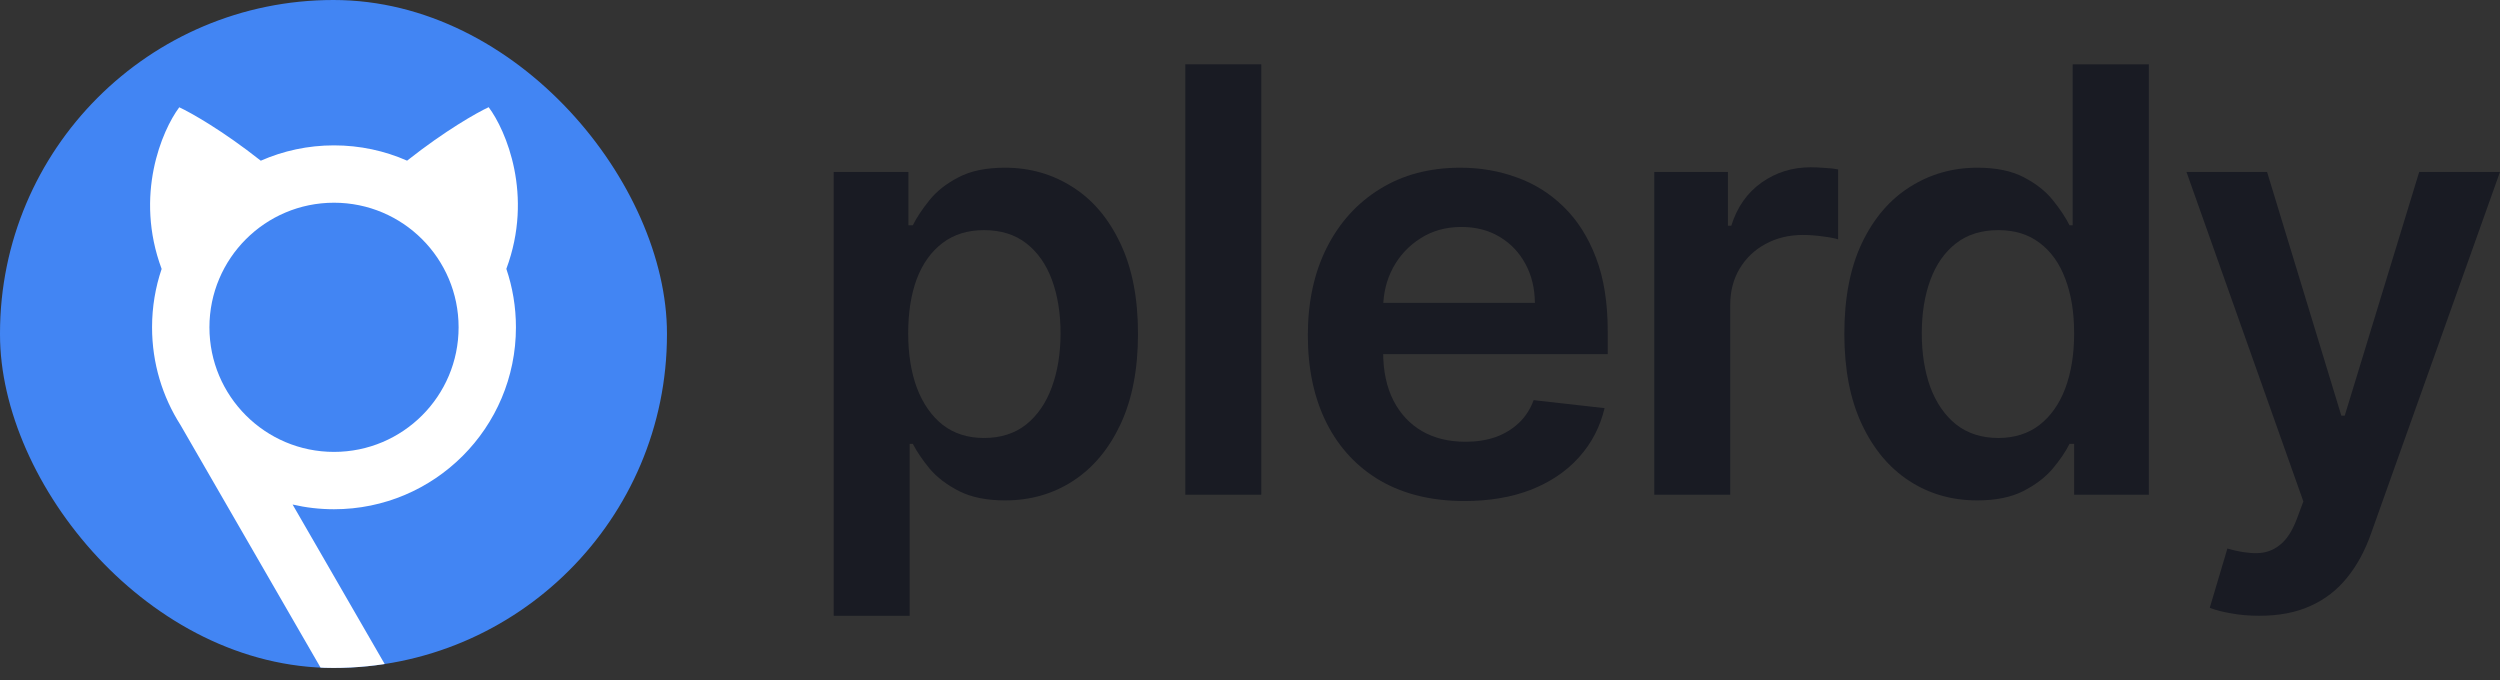
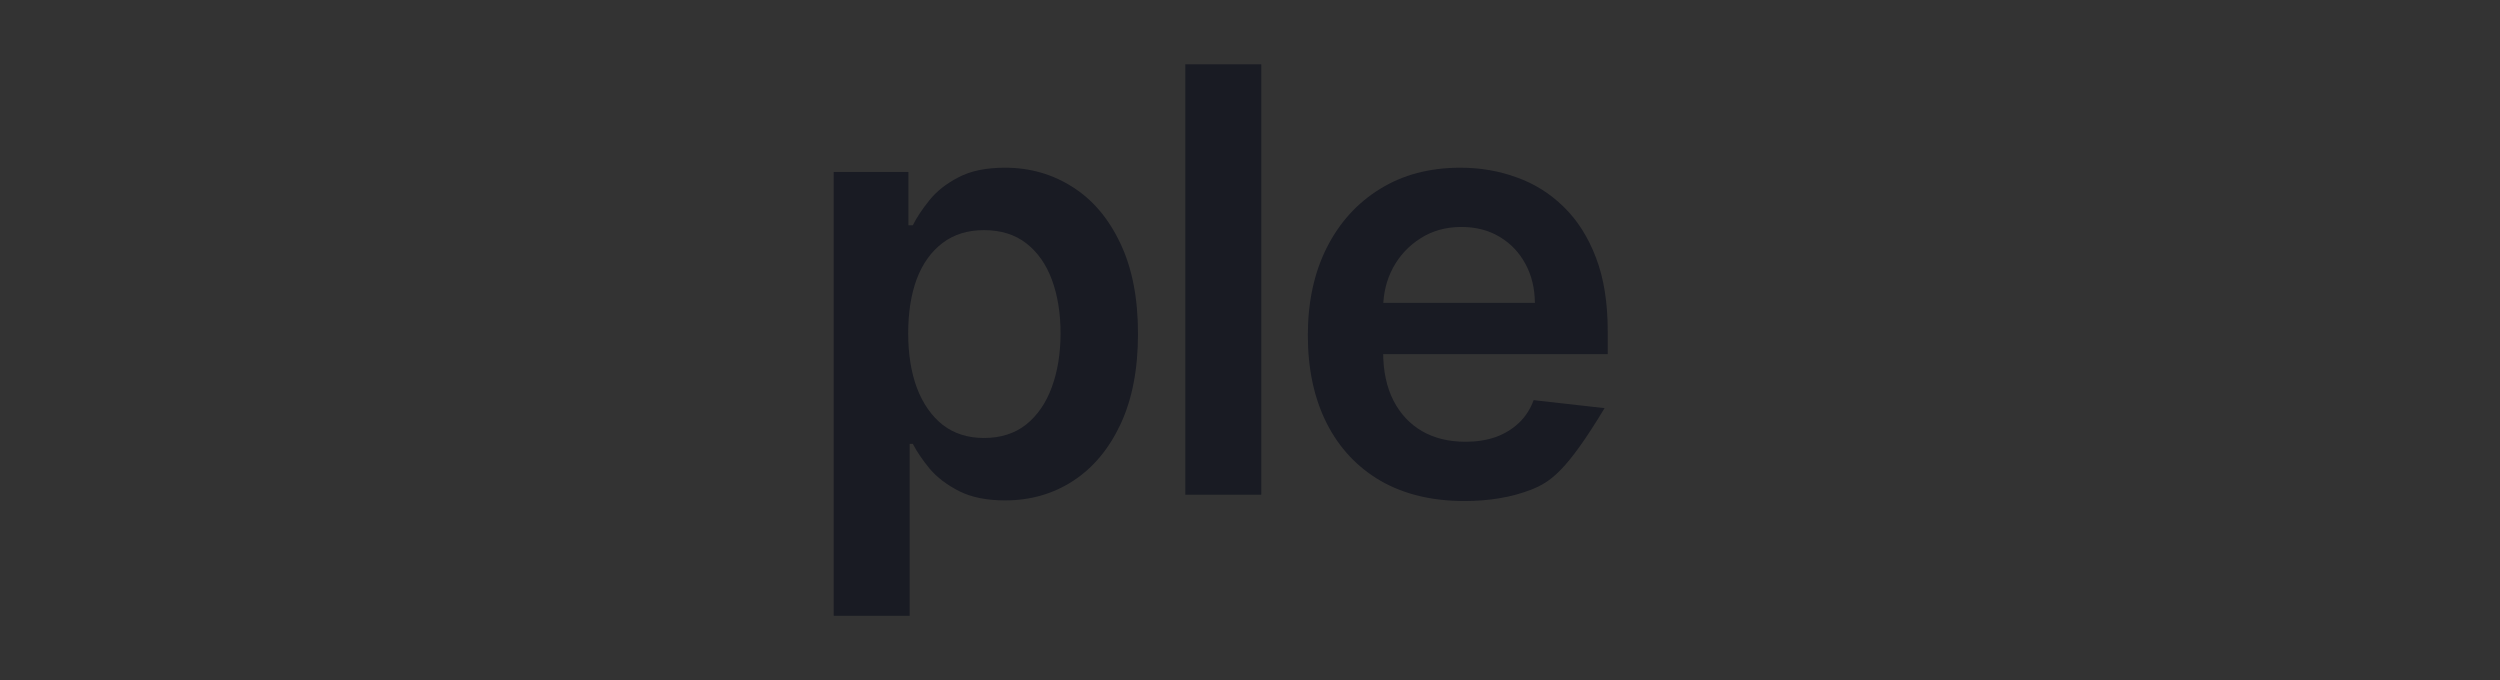
<svg xmlns="http://www.w3.org/2000/svg" width="136" height="37" viewBox="0 0 136 37" fill="none">
  <rect x="0" y="0" width="136" height="37" fill="#333333" stroke="none" />
  <path d="M45.353 33.498V9.352H49.417V12.256H49.657C49.87 11.829 50.171 11.376 50.559 10.895C50.947 10.408 51.472 9.992 52.135 9.649C52.797 9.298 53.641 9.123 54.669 9.123C56.024 9.123 57.245 9.47 58.334 10.164C59.429 10.85 60.297 11.867 60.936 13.216C61.583 14.558 61.907 16.204 61.907 18.155C61.907 20.084 61.591 21.722 60.959 23.072C60.328 24.421 59.468 25.45 58.379 26.159C57.291 26.867 56.058 27.222 54.68 27.222C53.676 27.222 52.842 27.054 52.18 26.719C51.518 26.383 50.985 25.979 50.582 25.507C50.186 25.027 49.878 24.573 49.657 24.146H49.486V33.498H45.353ZM49.406 18.132C49.406 19.268 49.566 20.263 49.885 21.116C50.213 21.97 50.681 22.637 51.29 23.117C51.906 23.59 52.652 23.826 53.527 23.826C54.441 23.826 55.205 23.582 55.822 23.094C56.438 22.599 56.903 21.924 57.215 21.071C57.534 20.209 57.694 19.23 57.694 18.132C57.694 17.043 57.538 16.075 57.226 15.228C56.914 14.382 56.45 13.719 55.833 13.239C55.217 12.759 54.448 12.519 53.527 12.519C52.644 12.519 51.895 12.751 51.278 13.216C50.662 13.681 50.194 14.333 49.874 15.171C49.562 16.01 49.406 16.997 49.406 18.132Z" fill="#191B23" />
  <path d="M68.614 3.498V26.913H64.481V3.498H68.614Z" fill="#191B23" />
-   <path d="M79.662 27.256C77.904 27.256 76.386 26.89 75.107 26.159C73.836 25.419 72.858 24.375 72.173 23.026C71.488 21.669 71.146 20.072 71.146 18.235C71.146 16.429 71.488 14.844 72.173 13.479C72.866 12.107 73.833 11.04 75.073 10.278C76.314 9.508 77.771 9.123 79.446 9.123C80.526 9.123 81.546 9.298 82.505 9.649C83.472 9.992 84.324 10.526 85.062 11.25C85.808 11.974 86.394 12.896 86.821 14.017C87.247 15.129 87.46 16.456 87.46 17.995V19.264H73.087V16.475H83.498C83.491 15.682 83.32 14.977 82.985 14.36C82.65 13.735 82.182 13.243 81.581 12.885C80.987 12.526 80.294 12.347 79.503 12.347C78.658 12.347 77.916 12.553 77.276 12.965C76.637 13.369 76.139 13.902 75.781 14.565C75.431 15.221 75.252 15.941 75.244 16.726V19.161C75.244 20.183 75.431 21.059 75.804 21.791C76.177 22.515 76.698 23.072 77.368 23.46C78.038 23.841 78.822 24.032 79.72 24.032C80.321 24.032 80.865 23.948 81.352 23.78C81.839 23.605 82.262 23.35 82.619 23.014C82.977 22.679 83.247 22.264 83.43 21.768L87.289 22.203C87.045 23.224 86.581 24.116 85.896 24.878C85.219 25.633 84.351 26.219 83.293 26.639C82.235 27.05 81.025 27.256 79.662 27.256Z" fill="#191B23" />
-   <path d="M89.992 26.913V9.352H93.999V12.279H94.181C94.501 11.265 95.049 10.484 95.825 9.935C96.609 9.378 97.504 9.1 98.508 9.1C98.737 9.1 98.992 9.112 99.273 9.135C99.562 9.15 99.802 9.176 99.992 9.215V13.022C99.817 12.961 99.54 12.908 99.159 12.862C98.786 12.808 98.425 12.782 98.075 12.782C97.321 12.782 96.644 12.946 96.042 13.273C95.449 13.594 94.981 14.039 94.638 14.611C94.296 15.183 94.124 15.842 94.124 16.589V26.913H89.992Z" fill="#191B23" />
-   <path d="M107.559 27.222C106.181 27.222 104.948 26.867 103.86 26.159C102.772 25.45 101.912 24.421 101.28 23.072C100.648 21.722 100.332 20.084 100.332 18.155C100.332 16.204 100.652 14.558 101.291 13.216C101.938 11.867 102.81 10.85 103.906 10.164C105.002 9.47 106.223 9.123 107.57 9.123C108.598 9.123 109.442 9.298 110.105 9.649C110.767 9.992 111.292 10.408 111.68 10.895C112.068 11.376 112.369 11.829 112.582 12.256H112.753V3.498H116.897V26.913H112.833V24.146H112.582C112.369 24.573 112.061 25.027 111.657 25.507C111.254 25.979 110.721 26.383 110.059 26.719C109.397 27.054 108.563 27.222 107.559 27.222ZM108.712 23.826C109.587 23.826 110.333 23.59 110.949 23.117C111.566 22.637 112.034 21.97 112.354 21.116C112.673 20.263 112.833 19.268 112.833 18.132C112.833 16.997 112.673 16.01 112.354 15.171C112.042 14.333 111.577 13.681 110.961 13.216C110.352 12.751 109.602 12.519 108.712 12.519C107.791 12.519 107.022 12.759 106.406 13.239C105.789 13.719 105.325 14.382 105.013 15.228C104.701 16.075 104.545 17.043 104.545 18.132C104.545 19.23 104.701 20.209 105.013 21.071C105.333 21.924 105.801 22.599 106.417 23.094C107.041 23.582 107.806 23.826 108.712 23.826Z" fill="#191B23" />
-   <path d="M122.905 33.498C122.342 33.498 121.821 33.453 121.341 33.361C120.87 33.278 120.493 33.178 120.211 33.064L121.17 29.84C121.771 30.015 122.308 30.099 122.78 30.091C123.252 30.084 123.667 29.935 124.024 29.646C124.39 29.364 124.698 28.891 124.949 28.228L125.303 27.279L118.944 9.352H123.328L127.369 22.614H127.552L131.605 9.352H136L128.979 29.04C128.652 29.97 128.218 30.766 127.677 31.429C127.137 32.1 126.475 32.611 125.691 32.961C124.915 33.319 123.986 33.498 122.905 33.498Z" fill="#191B23" />
+   <path d="M79.662 27.256C77.904 27.256 76.386 26.89 75.107 26.159C73.836 25.419 72.858 24.375 72.173 23.026C71.488 21.669 71.146 20.072 71.146 18.235C71.146 16.429 71.488 14.844 72.173 13.479C72.866 12.107 73.833 11.04 75.073 10.278C76.314 9.508 77.771 9.123 79.446 9.123C80.526 9.123 81.546 9.298 82.505 9.649C83.472 9.992 84.324 10.526 85.062 11.25C85.808 11.974 86.394 12.896 86.821 14.017C87.247 15.129 87.46 16.456 87.46 17.995V19.264H73.087V16.475H83.498C83.491 15.682 83.32 14.977 82.985 14.36C82.65 13.735 82.182 13.243 81.581 12.885C80.987 12.526 80.294 12.347 79.503 12.347C78.658 12.347 77.916 12.553 77.276 12.965C76.637 13.369 76.139 13.902 75.781 14.565C75.431 15.221 75.252 15.941 75.244 16.726V19.161C75.244 20.183 75.431 21.059 75.804 21.791C76.177 22.515 76.698 23.072 77.368 23.46C78.038 23.841 78.822 24.032 79.72 24.032C80.321 24.032 80.865 23.948 81.352 23.78C81.839 23.605 82.262 23.35 82.619 23.014C82.977 22.679 83.247 22.264 83.43 21.768L87.289 22.203C85.219 25.633 84.351 26.219 83.293 26.639C82.235 27.05 81.025 27.256 79.662 27.256Z" fill="#191B23" />
  <g clip-path="url(#clip0_11185_1341)">
    <rect width="36.283" height="36.336" rx="18.141" fill="#4285F3" />
-     <path fill-rule="evenodd" clip-rule="evenodd" d="M27.545 14.626C29.036 10.618 27.526 7.093 26.584 5.831C25.951 6.124 24.221 7.1 22.146 8.74C20.929 8.205 19.584 7.908 18.169 7.908C16.753 7.908 15.405 8.206 14.187 8.742C12.113 7.105 10.385 6.129 9.752 5.836C8.811 7.098 7.302 10.622 8.793 14.63C8.455 15.627 8.272 16.695 8.272 17.806C8.272 19.764 8.841 21.589 9.822 23.126L20.472 41.573L23.173 40.014L15.917 27.446C16.64 27.614 17.395 27.703 18.169 27.703C23.636 27.703 28.067 23.272 28.067 17.806C28.067 16.694 27.883 15.624 27.545 14.626ZM18.17 24.583C21.913 24.583 24.948 21.549 24.948 17.806C24.948 14.063 21.913 11.028 18.17 11.028C14.427 11.028 11.393 14.063 11.393 17.806C11.393 21.549 14.427 24.583 18.17 24.583Z" fill="white" />
  </g>
  <defs>
    <clipPath id="clip0_11185_1341">
-       <rect width="36.283" height="36.336" rx="18.141" fill="white" />
-     </clipPath>
+       </clipPath>
  </defs>
</svg>